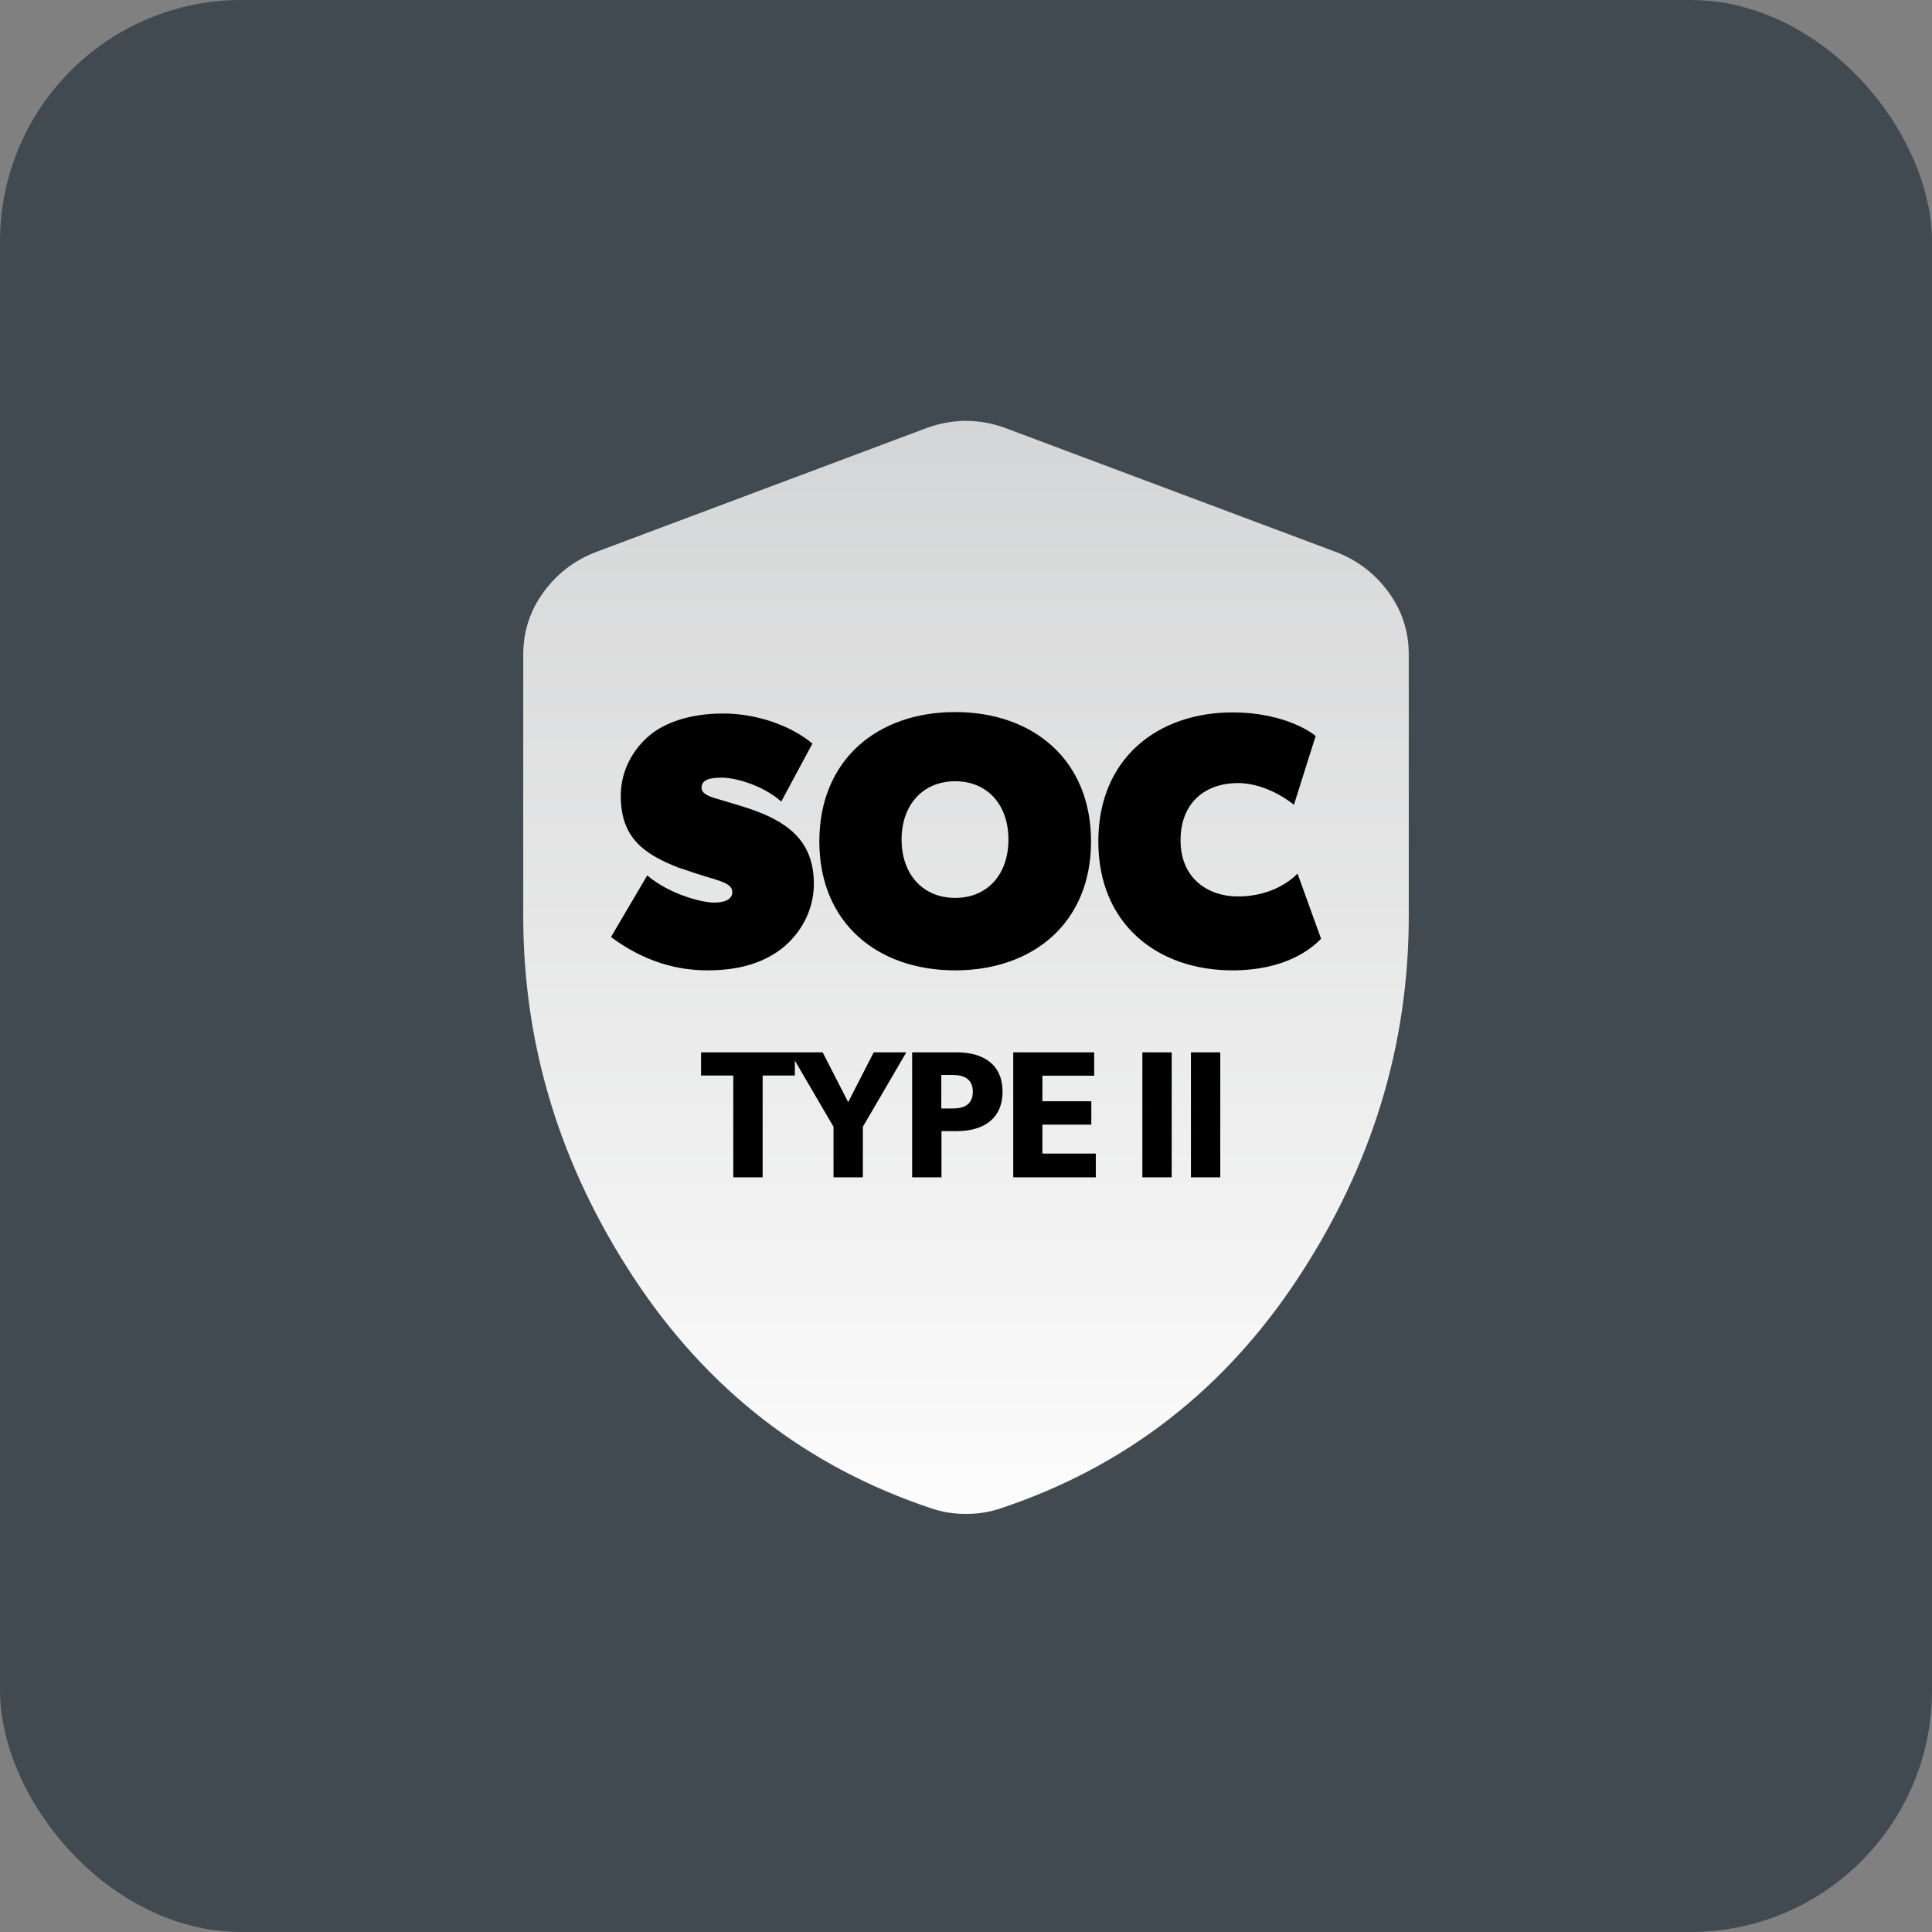
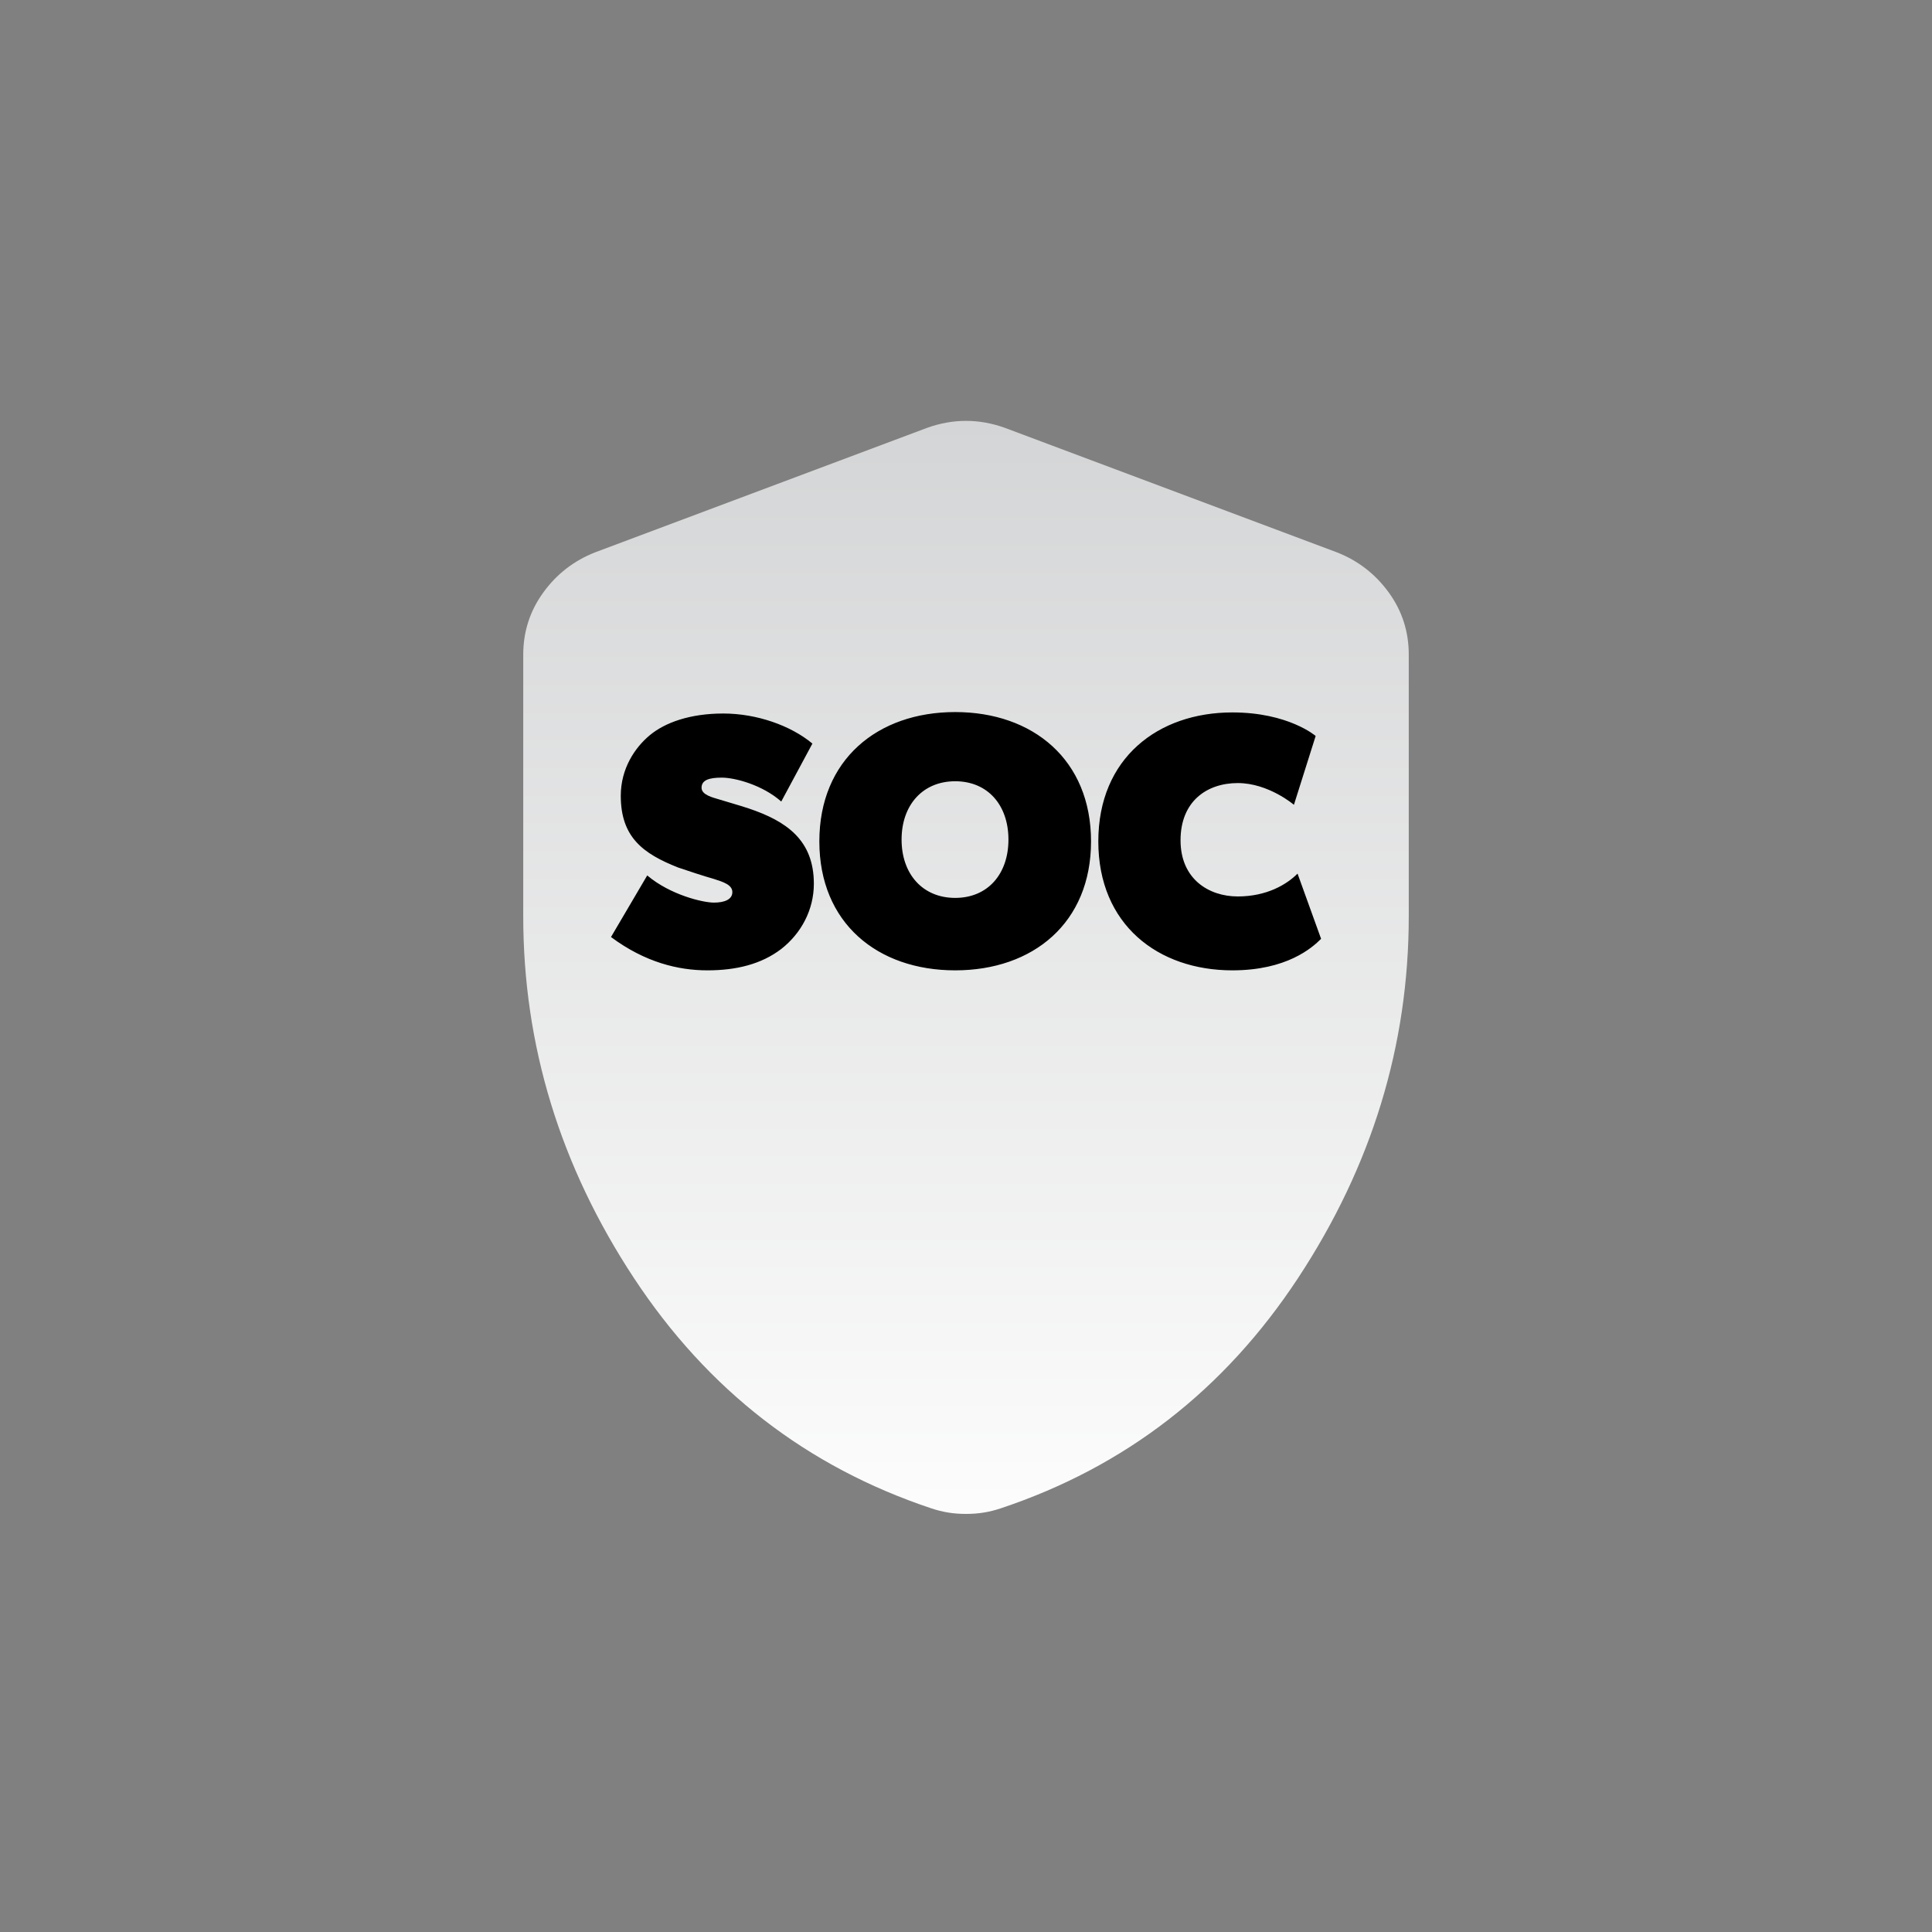
<svg xmlns="http://www.w3.org/2000/svg" width="64" height="64" viewBox="0 0 64 64" fill="none">
  <rect x="0" y="0" width="64" height="64" fill="#808080" stroke="none" />
-   <rect width="64" height="64" rx="8" fill="#424A51" />
  <path d="M32 50.15C31.786 50.15 31.587 50.135 31.404 50.104C31.221 50.074 31.037 50.028 30.854 49.967C26.729 48.592 23.444 46.048 21 42.337C18.555 38.625 17.333 34.629 17.333 30.35V21.688C17.333 20.924 17.555 20.236 17.999 19.625C18.442 19.014 19.015 18.571 19.717 18.296L30.717 14.171C31.144 14.018 31.572 13.942 32 13.942C32.428 13.942 32.855 14.018 33.283 14.171L44.283 18.296C44.986 18.571 45.559 19.014 46.003 19.625C46.447 20.236 46.668 20.924 46.667 21.688V30.35C46.667 34.628 45.444 38.623 43 42.337C40.556 46.05 37.271 48.593 33.146 49.967C32.962 50.028 32.779 50.074 32.596 50.104C32.412 50.135 32.214 50.15 32 50.15Z" fill="url(#paint0_linear_194_81)" />
  <path d="M26.96 29.276C26.96 30.14 26.54 30.92 25.88 31.436C25.22 31.94 24.392 32.144 23.432 32.144C22.472 32.144 21.368 31.88 20.24 31.04L21.44 29C22.208 29.648 23.288 29.9 23.648 29.9C24.008 29.9 24.26 29.792 24.26 29.552C24.26 29.312 23.96 29.216 23.66 29.12C23.36 29.036 22.7 28.82 22.46 28.736C21.308 28.28 20.564 27.74 20.564 26.36C20.564 25.46 21.032 24.764 21.524 24.356C22.028 23.936 22.856 23.636 23.96 23.636C25.064 23.636 26.192 24.032 26.912 24.632L25.88 26.552C25.256 26 24.344 25.76 23.912 25.76C23.48 25.76 23.24 25.844 23.24 26.096C23.24 26.336 23.624 26.42 23.816 26.48C24.008 26.54 24.512 26.684 24.8 26.78C26.048 27.2 26.96 27.824 26.96 29.276ZM36.142 27.872C36.142 30.572 34.222 32.144 31.642 32.144C29.062 32.144 27.142 30.572 27.142 27.872C27.142 25.172 29.062 23.588 31.642 23.588C34.222 23.588 36.142 25.172 36.142 27.872ZM33.406 27.812C33.406 26.672 32.722 25.88 31.642 25.88C30.562 25.88 29.866 26.672 29.866 27.812C29.866 28.952 30.562 29.744 31.642 29.744C32.722 29.744 33.406 28.952 33.406 27.812ZM43.763 31.1C43.463 31.4 42.623 32.144 40.823 32.144C38.363 32.144 36.383 30.632 36.383 27.872C36.383 25.112 38.363 23.6 40.823 23.6C42.683 23.6 43.583 24.38 43.583 24.38L42.863 26.66C42.863 26.66 42.023 25.94 41.003 25.94C39.983 25.94 39.107 26.54 39.107 27.836C39.107 29.12 40.043 29.696 41.003 29.696C41.963 29.696 42.623 29.3 42.983 28.94L43.763 31.1Z" fill="black" />
-   <path d="M26.331 35.628H25.263V39H24.291V35.628H23.223V34.86H26.331V35.628ZM30.023 34.86L28.583 37.326V39H27.611V37.326L26.171 34.86H27.251L28.097 36.51L28.943 34.86H30.023ZM33.21 36.162C33.21 37.086 32.544 37.47 31.698 37.47H31.188V39H30.216V34.86H31.698C32.544 34.86 33.21 35.238 33.21 36.162ZM32.226 36.162C32.226 35.742 31.932 35.61 31.56 35.61H31.182V36.72H31.56C31.938 36.72 32.226 36.588 32.226 36.162ZM36.3 39H33.565V34.86H36.246V35.634H34.531V36.48H36.151V37.254H34.531V38.214H36.3V39ZM38.814 39H37.842V34.86H38.814V39ZM40.423 39H39.451V34.86H40.423V39Z" fill="black" />
  <defs>
    <linearGradient id="paint0_linear_194_81" x1="21.666" y1="52.564" x2="21.666" y2="13.942" gradientUnits="userSpaceOnUse">
      <stop stop-color="white" />
      <stop offset="1" stop-color="#D4D5D6" />
    </linearGradient>
  </defs>
</svg>